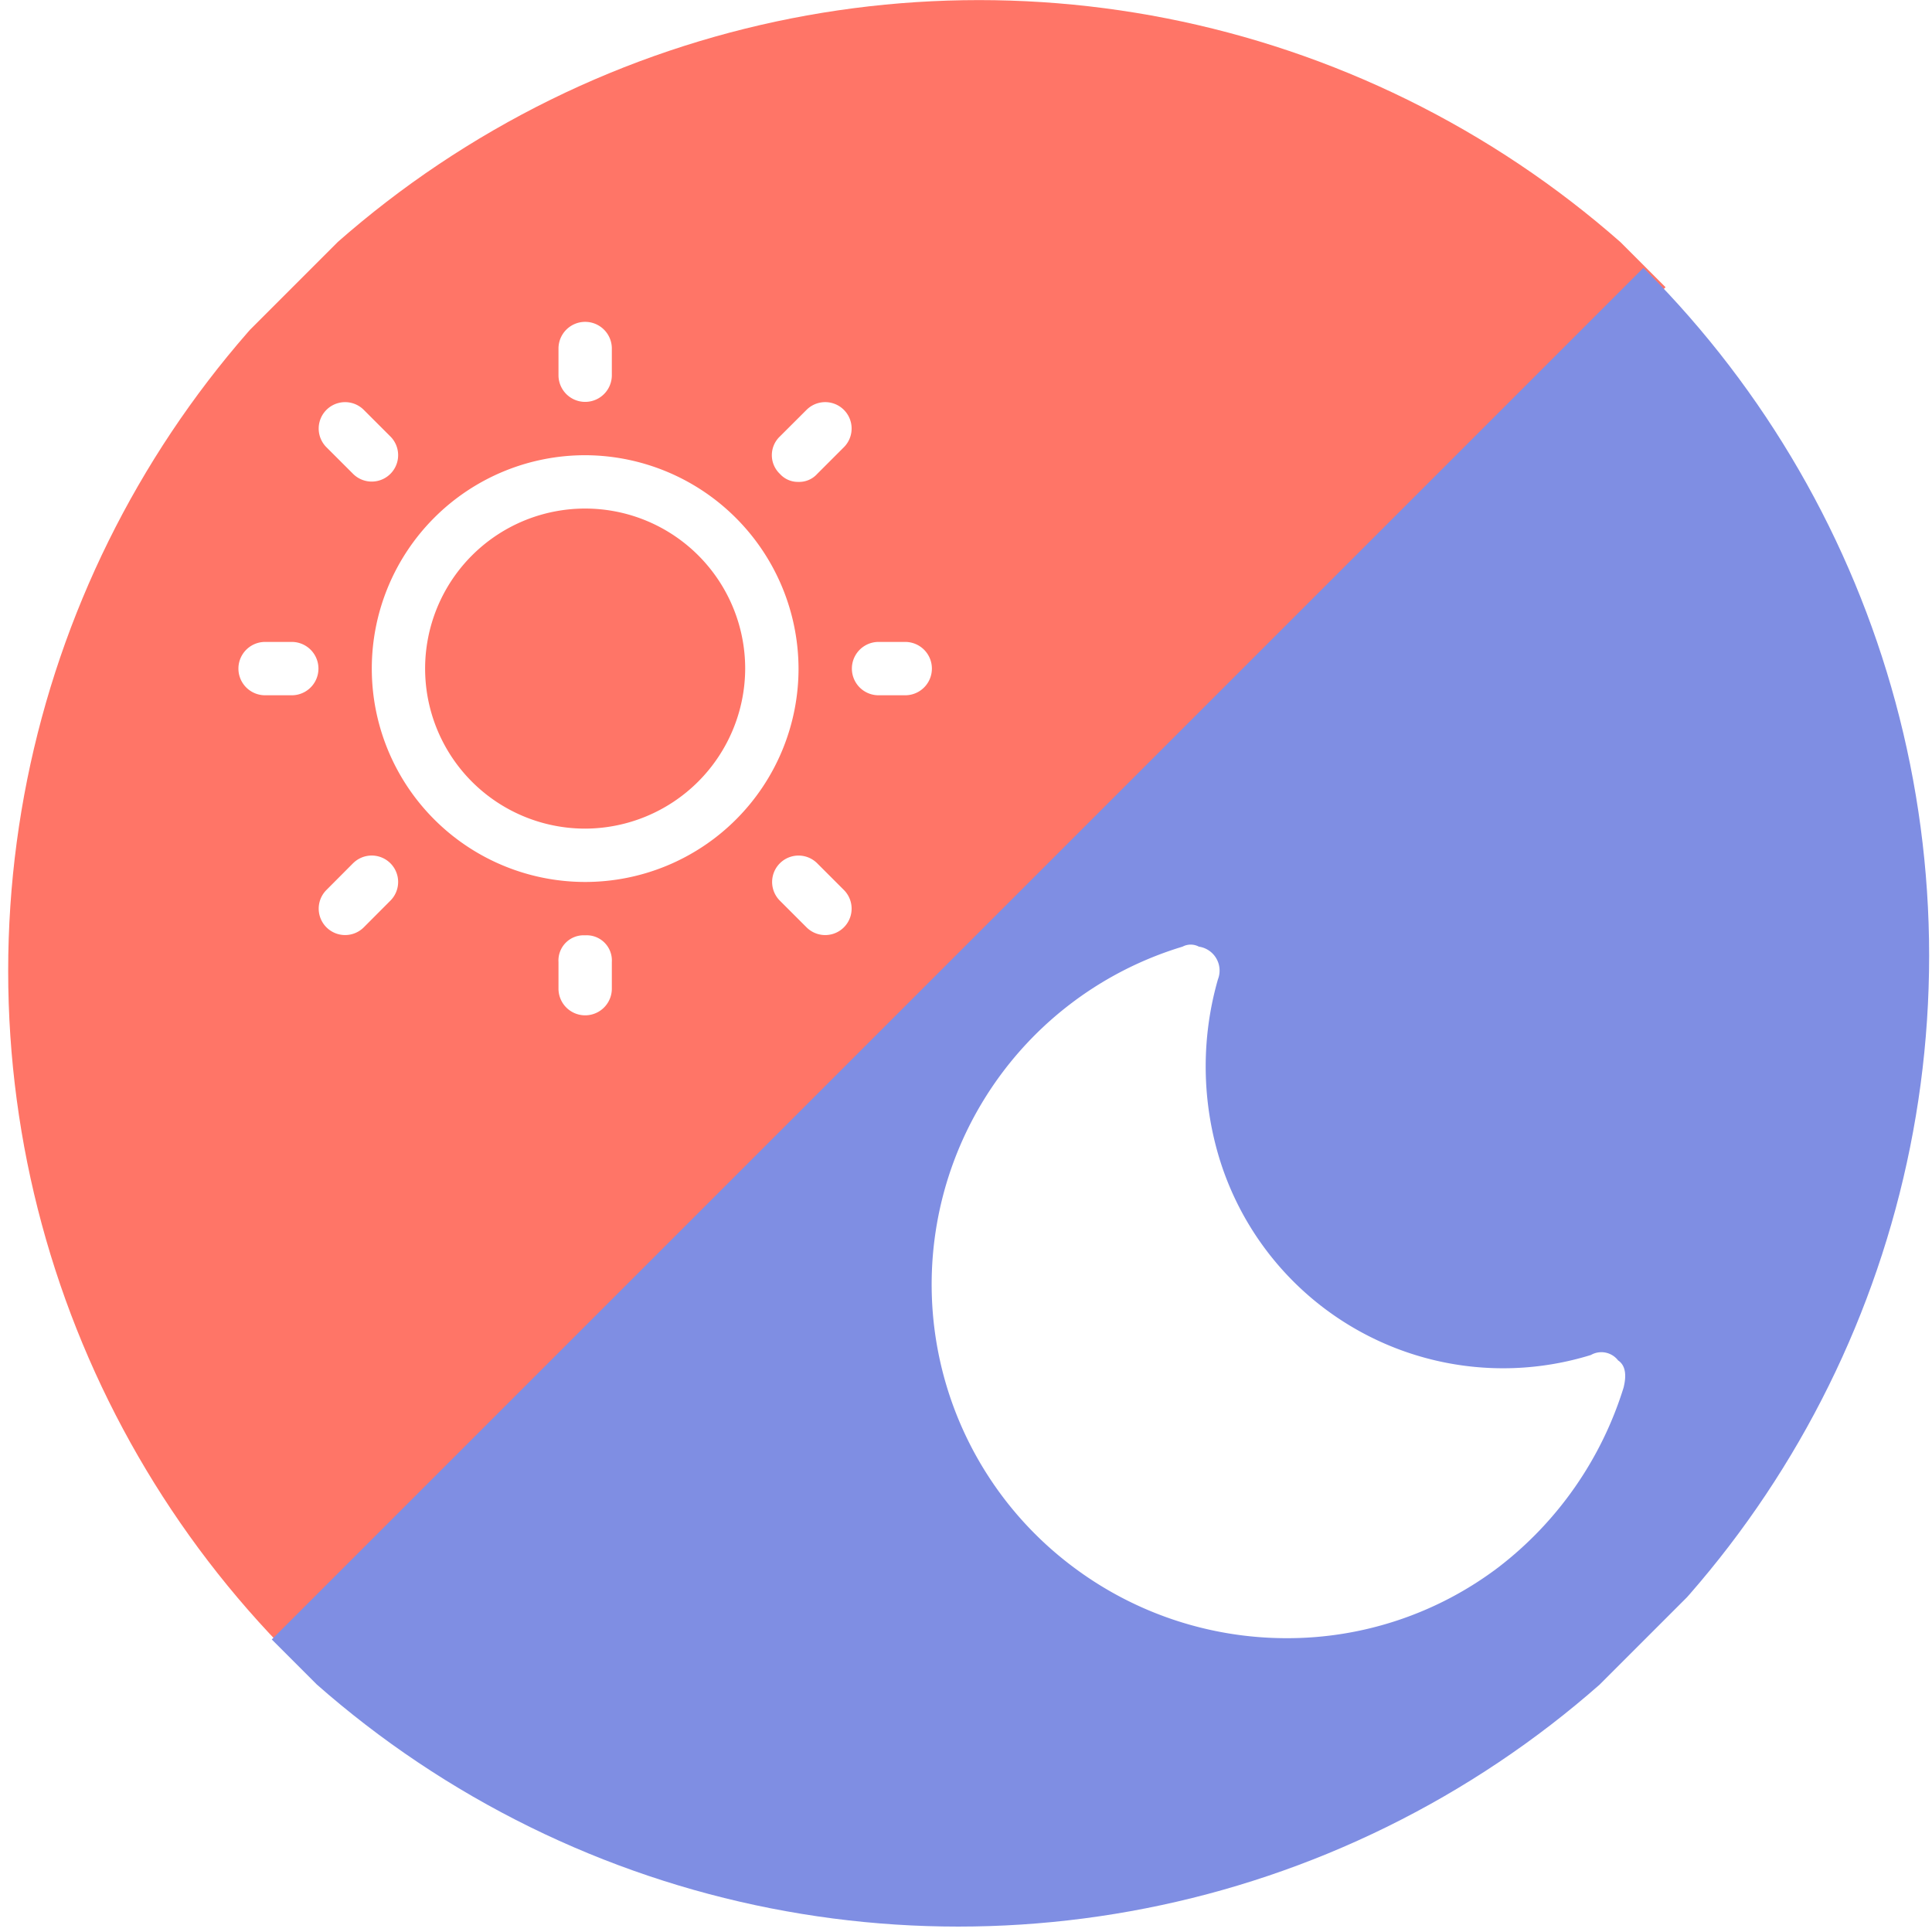
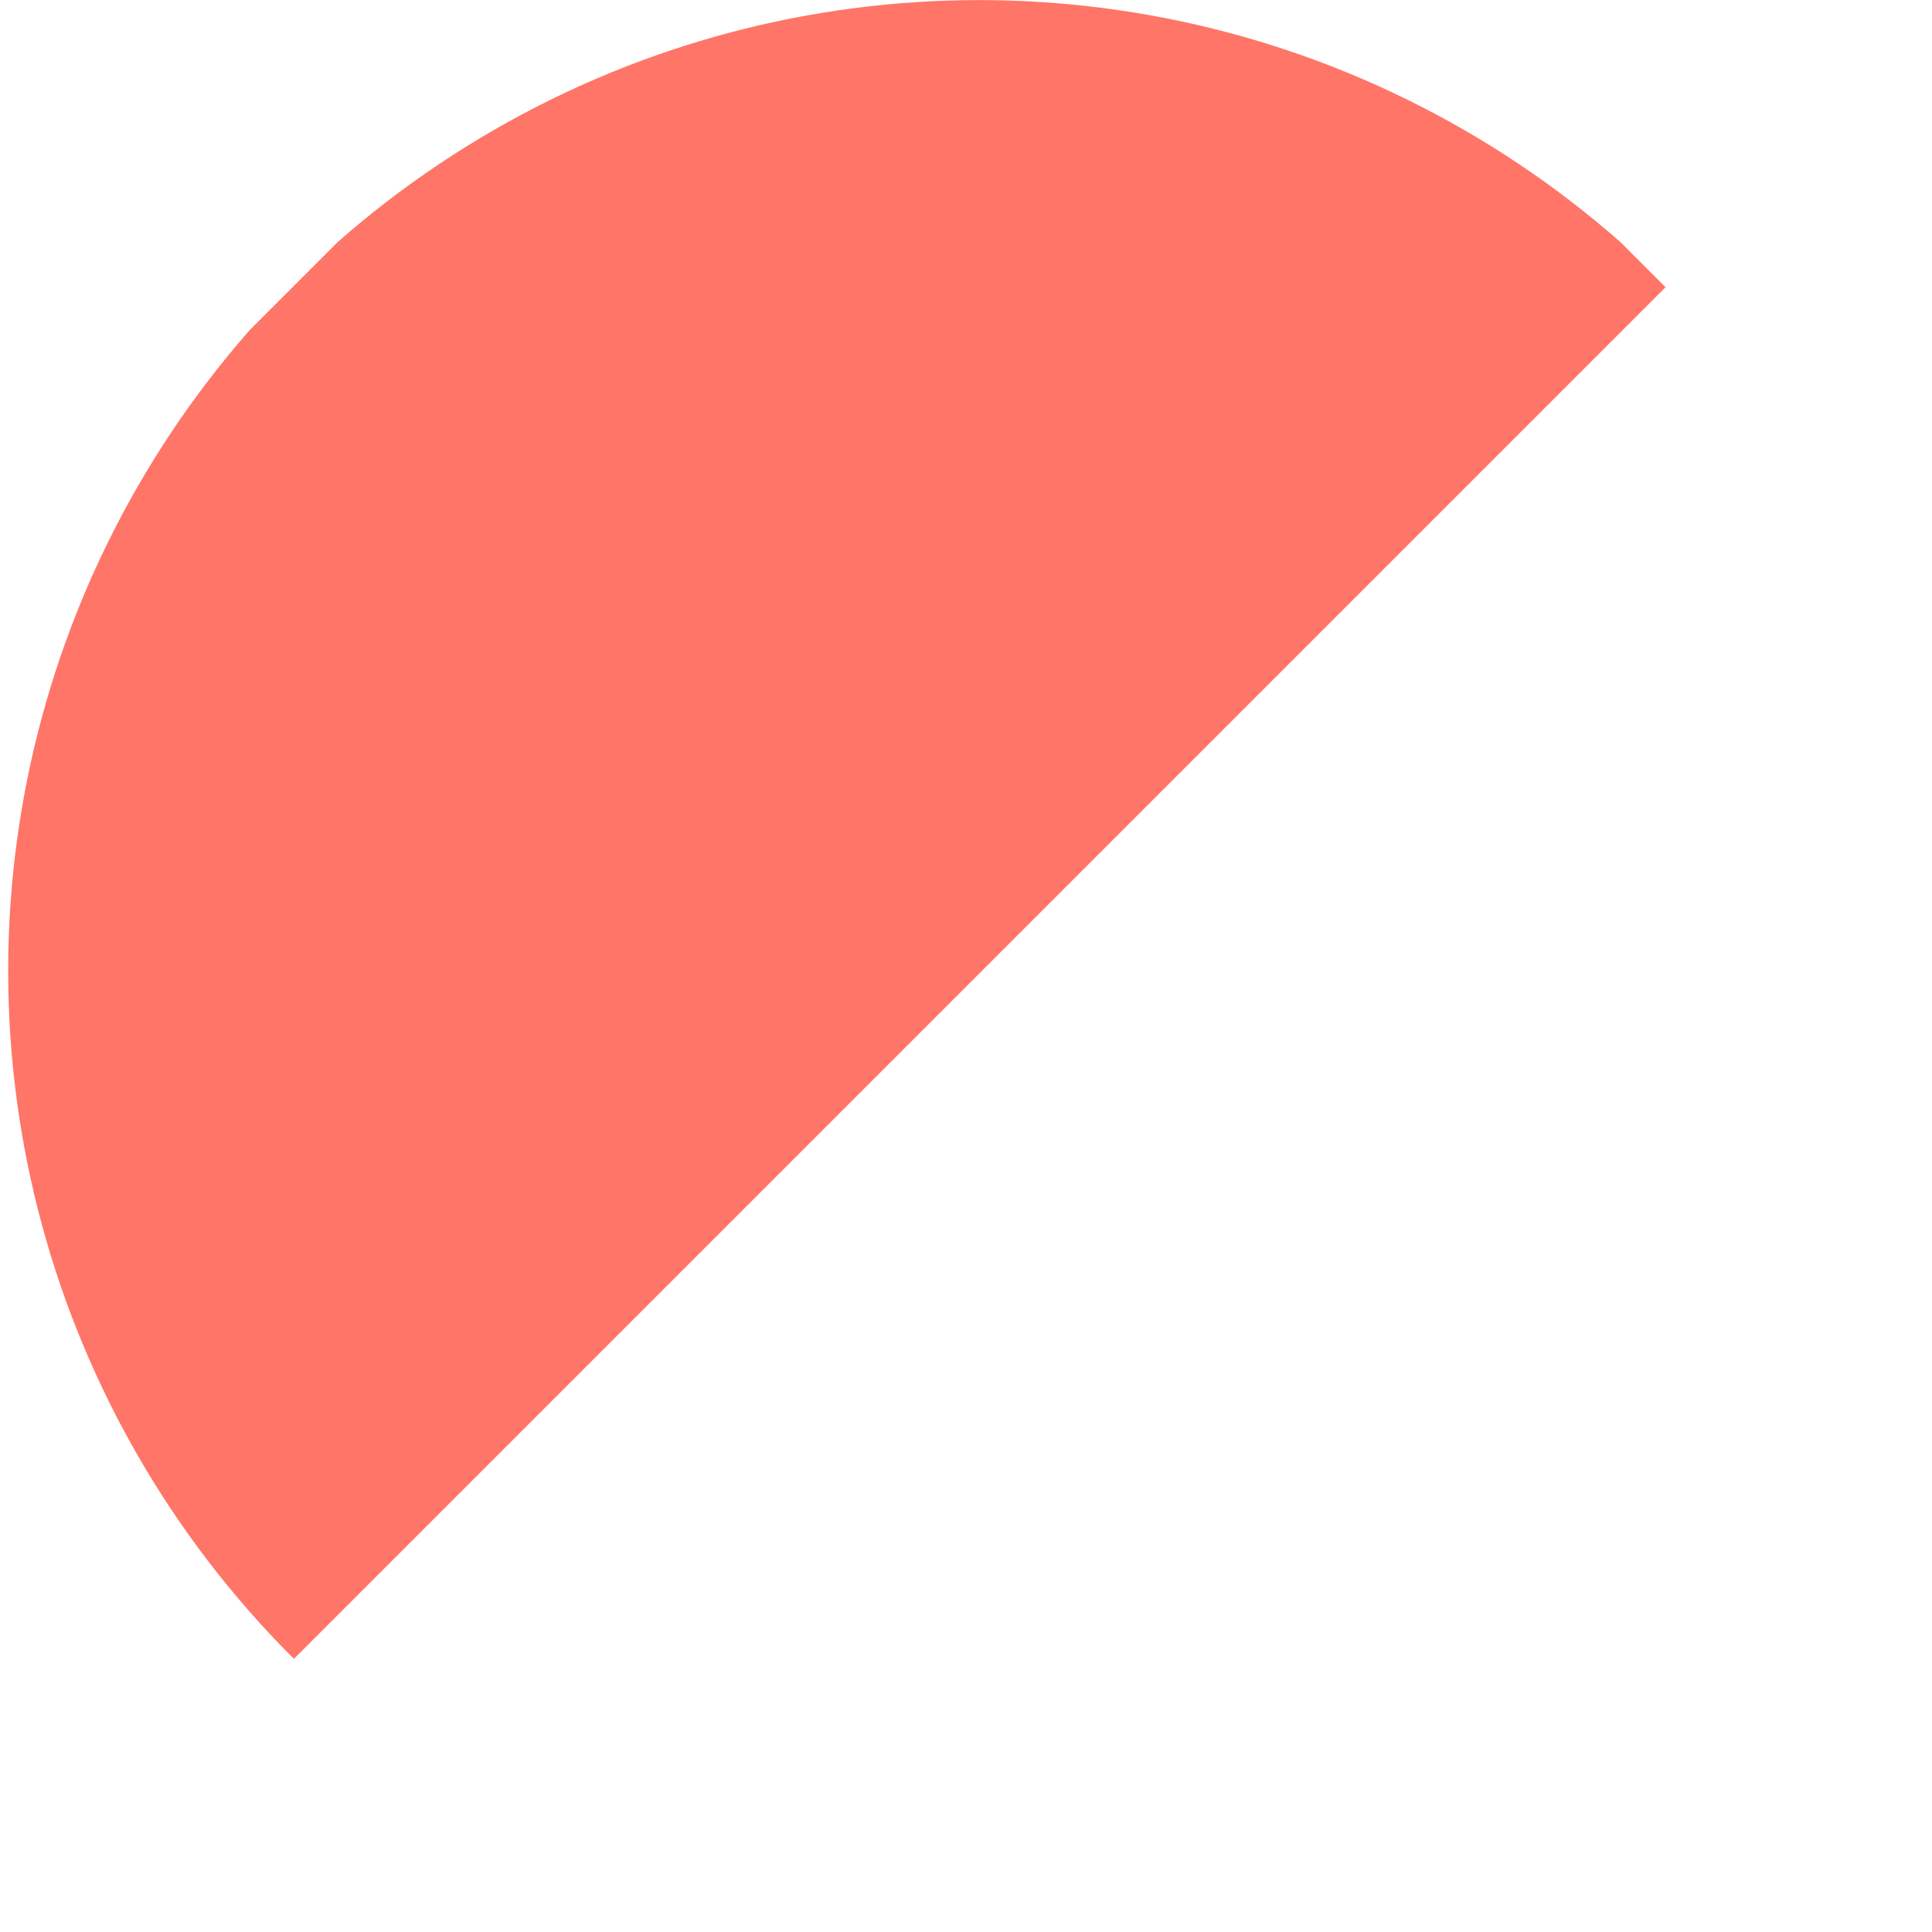
<svg xmlns="http://www.w3.org/2000/svg" width="150" height="150" viewBox="0 0 150 150">
  <rect x="0" y="0" width="150" height="150" fill="#333333" stroke="none" />
  <defs>
    <clipPath id="clip-path">
      <rect id="長方形_1" data-name="長方形 1" width="75.377" height="150.755" transform="translate(106.6 0) rotate(45)" fill="#ff7567" stroke="#707070" stroke-width="1" />
    </clipPath>
    <clipPath id="clip-path-2">
-       <rect id="長方形_2" data-name="長方形 2" width="75.377" height="150.755" transform="translate(106.6 0) rotate(45)" fill="#7f8ee3" stroke="#707070" stroke-width="1" />
-     </clipPath>
+       </clipPath>
    <clipPath id="clip-アートボード_1">
      <rect width="150" height="150" />
    </clipPath>
  </defs>
  <g id="アートボード_1" data-name="アートボード – 1" clip-path="url(#clip-アートボード_1)">
    <rect width="150" height="150" fill="#fff" />
    <g id="グループ_1" data-name="グループ 1" transform="translate(-58.612 -74.025)">
      <g id="マスクグループ_1" data-name="マスクグループ 1" transform="translate(28.025 43.025)" clip-path="url(#clip-path)">
        <circle id="楕円形_1" data-name="楕円形 1" cx="75.377" cy="75.377" r="75.377" transform="translate(31.222 31.007)" fill="#ff7567" />
      </g>
-       <path id="ico_sun" d="M27.85,7.142V5.071a2.071,2.071,0,1,1,4.142,0V7.142a2.071,2.071,0,0,1-4.142,0ZM46.487,29.92A16.566,16.566,0,1,1,29.92,13.354,16.615,16.615,0,0,1,46.487,29.92Zm-4.142,0A12.425,12.425,0,1,0,29.92,42.345,12.461,12.461,0,0,0,42.345,29.92ZM11.9,14.8a2.05,2.05,0,0,0,2.9-2.9L12.733,9.834a2.05,2.05,0,0,0-2.9,2.9h0Zm0,30.234L9.834,47.108a2.05,2.05,0,0,0,2.9,2.9L14.8,47.936a2.05,2.05,0,1,0-2.9-2.9ZM46.487,15.425a1.88,1.88,0,0,0,1.45-.621l2.071-2.071a2.05,2.05,0,1,0-2.9-2.9h0L45.037,11.9a2,2,0,0,0,0,2.9A1.88,1.88,0,0,0,46.487,15.425Zm1.45,29.613a2.05,2.05,0,1,0-2.9,2.9l2.071,2.071a2.05,2.05,0,1,0,2.9-2.9h0ZM7.142,27.85H5.071a2.071,2.071,0,1,0,0,4.142H7.142a2.071,2.071,0,0,0,0-4.142ZM29.92,50.629A1.956,1.956,0,0,0,27.85,52.7V54.77a2.071,2.071,0,1,0,4.142,0V52.7A1.956,1.956,0,0,0,29.92,50.629ZM54.77,27.85H52.7a2.071,2.071,0,1,0,0,4.142H54.77a2.071,2.071,0,0,0,0-4.142Z" transform="translate(74.123 96.014)" fill="#fff" />
      <g id="マスクグループ_2" data-name="マスクグループ 2" transform="translate(239.612 254.612) rotate(180)" clip-path="url(#clip-path-2)">
        <circle id="楕円形_2" data-name="楕円形 2" cx="75.377" cy="75.377" r="75.377" transform="translate(31.222 31.007)" fill="#7f8ee3" />
      </g>
-       <path id="ico_moon" d="M57.278,34.81a1.639,1.639,0,0,0-2.114-.423,23.038,23.038,0,0,1-28.956-15.64,24.523,24.523,0,0,1,0-13.527,1.876,1.876,0,0,0-1.48-2.536,1.347,1.347,0,0,0-1.268,0,27.393,27.393,0,0,0-8.454,48.19,27.6,27.6,0,0,0,16.486,5.5,27.136,27.136,0,0,0,16.486-5.5A28.074,28.074,0,0,0,57.7,36.923C57.912,36.078,57.912,35.233,57.278,34.81Z" transform="translate(126.965 144.839)" fill="#fff" />
+       <path id="ico_moon" d="M57.278,34.81A28.074,28.074,0,0,0,57.7,36.923C57.912,36.078,57.912,35.233,57.278,34.81Z" transform="translate(126.965 144.839)" fill="#fff" />
    </g>
  </g>
</svg>